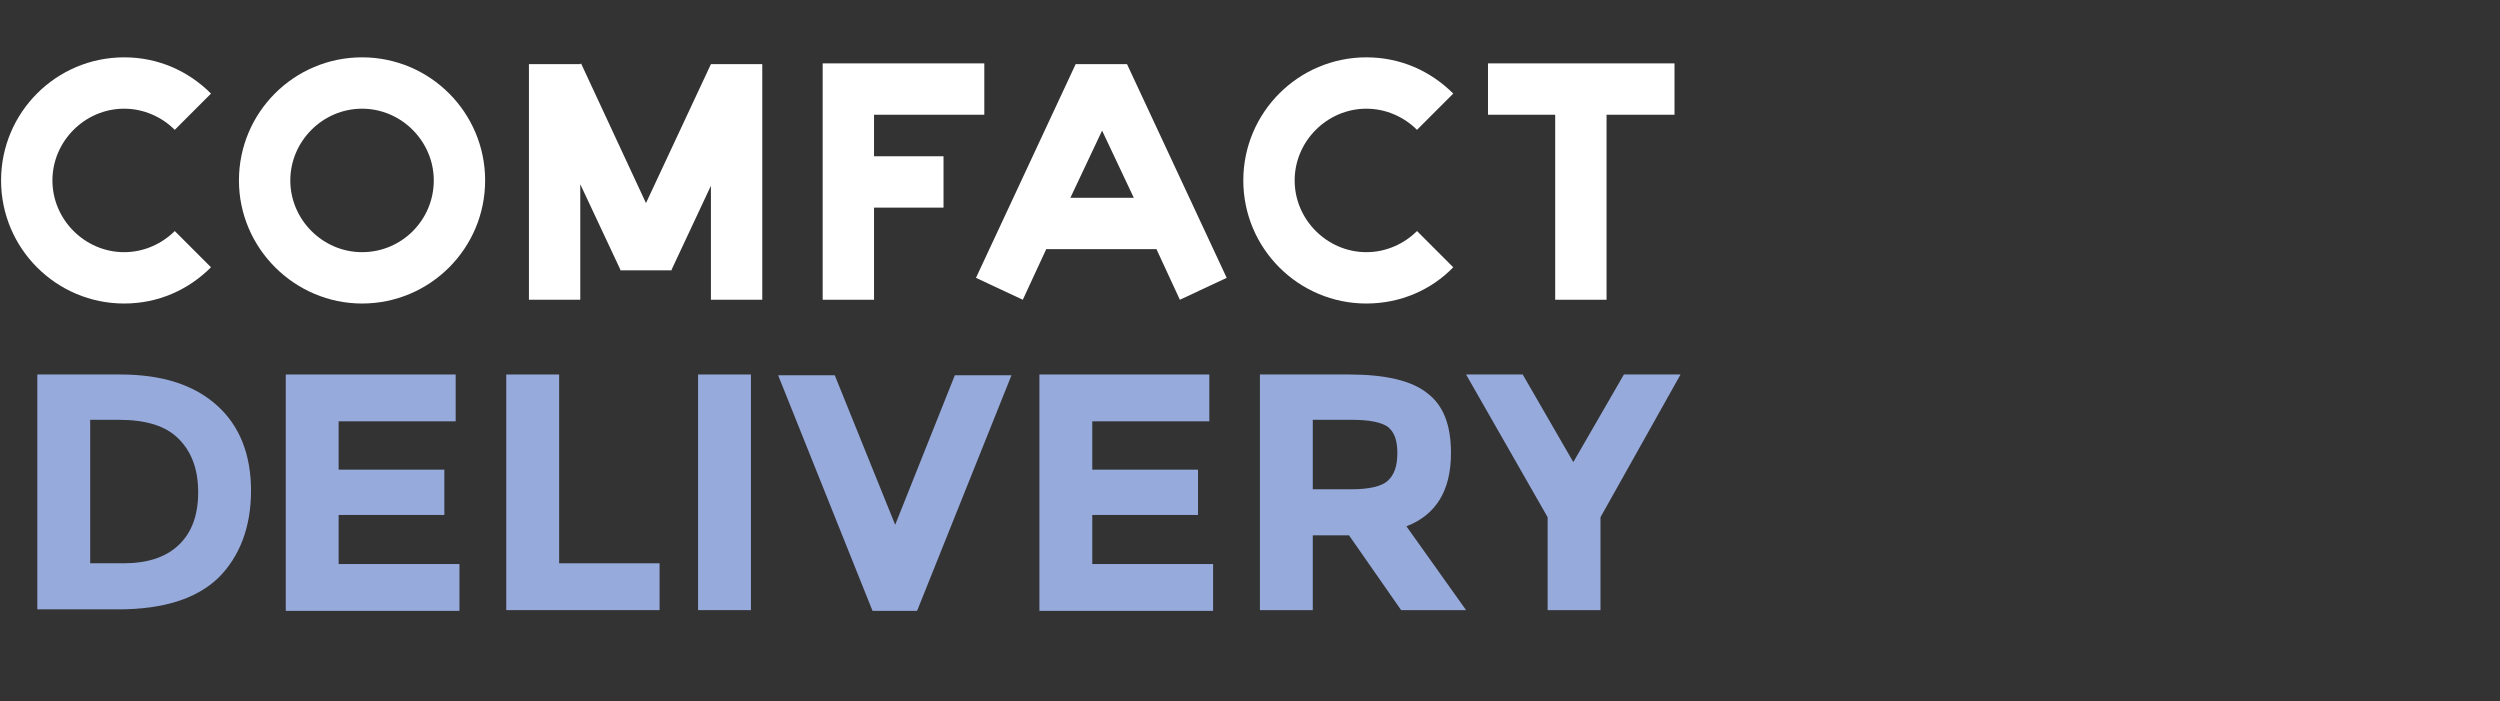
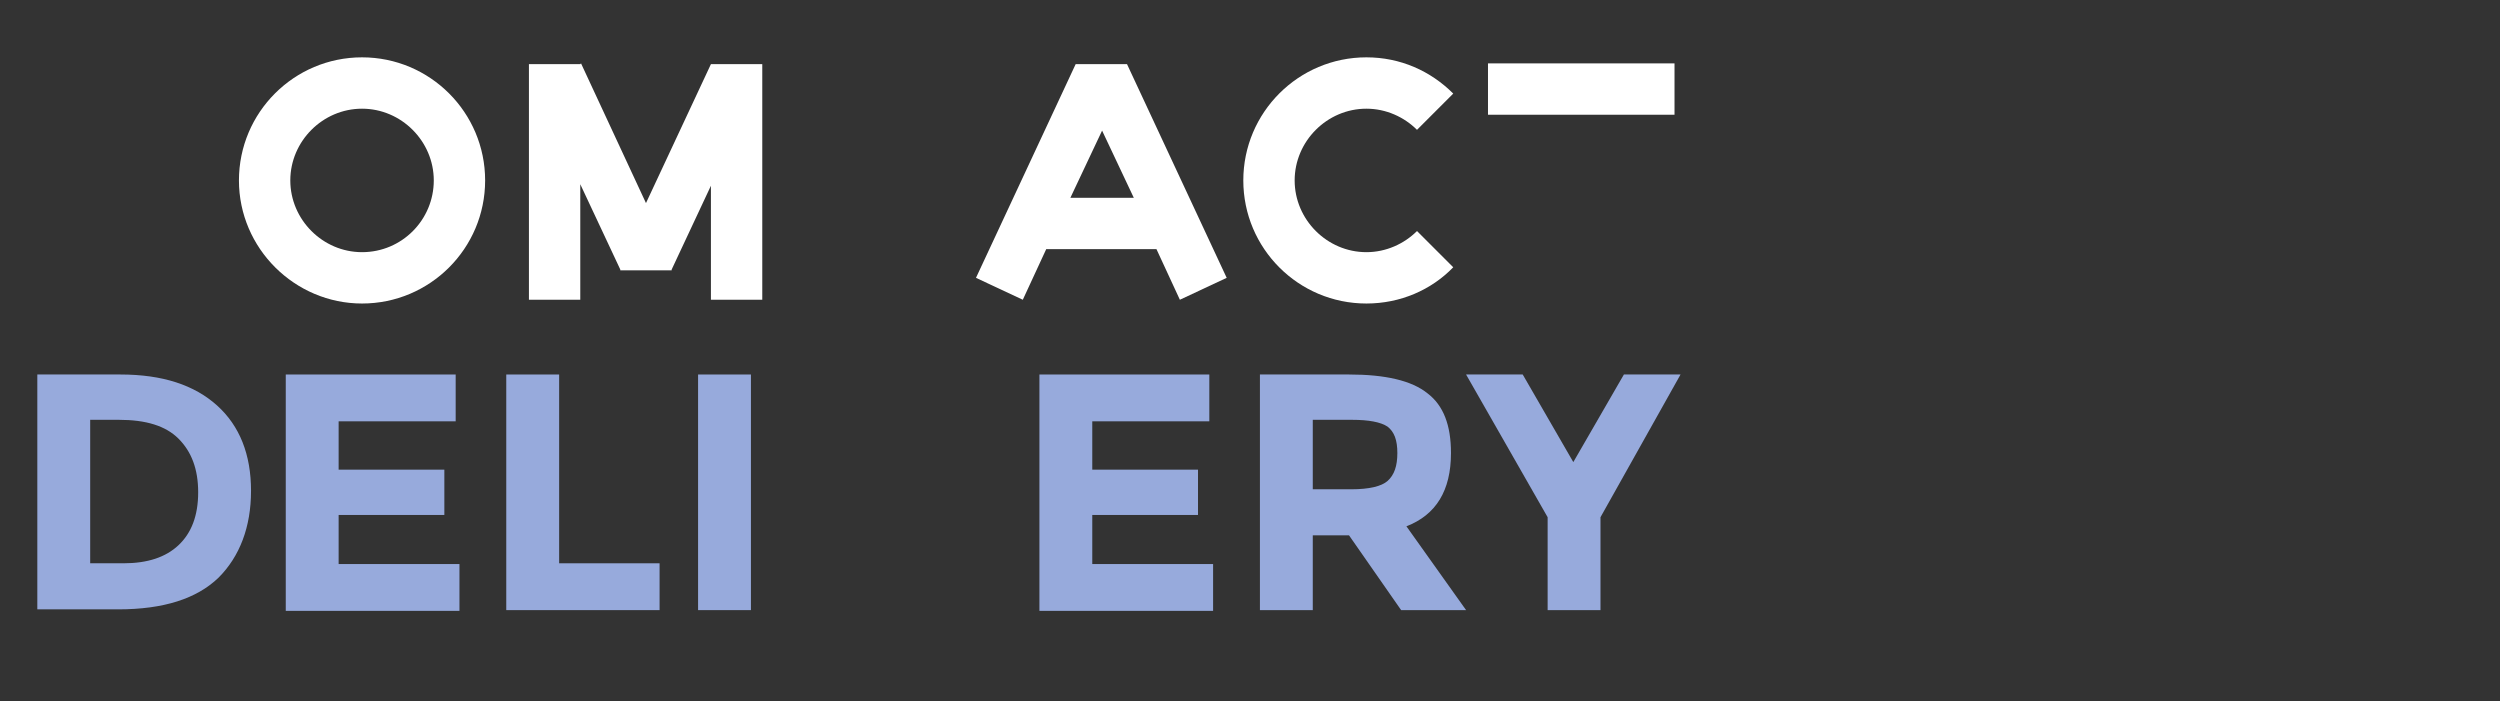
<svg xmlns="http://www.w3.org/2000/svg" width="189" height="53" viewBox="0 0 189 53" fill="none" style="">
  <rect x="0" y="0" width="189" height="53" fill="#333333" stroke="none" />
  <path d="M142.464 25.28C141.35 21.937 139.608 13.217 141.559 5.082H185.647C187.968 15.506 186.845 39.016 163.777 49.658C160.898 48.218 154.11 44.1 149.986 39.141" stroke="#97AADC" stroke-width="5" class="pwZHDIKl_0" />
  <path d="M135.698 35.464L171.71 14.672L151.047 14.716L156.404 23.994" stroke="white" stroke-width="3.4" class="pwZHDIKl_1" />
  <path d="M138.348 40.069L174.36 19.277L163.991 37.15L158.634 27.871" stroke="white" stroke-width="3.4" class="pwZHDIKl_2" />
  <path d="M27.37 4.335C22.232 4.335 18.064 8.503 18.064 13.641C18.064 18.779 22.289 22.946 27.37 22.946C32.508 22.946 36.676 18.779 36.676 13.641C36.676 8.503 32.508 4.335 27.37 4.335V4.335ZM27.37 19.064C24.401 19.064 21.947 16.609 21.947 13.641C21.947 10.672 24.401 8.217 27.37 8.217C30.339 8.217 32.794 10.672 32.794 13.641C32.794 16.609 30.396 19.064 27.37 19.064Z" fill="white" class="pwZHDIKl_3" />
  <path d="M43.926 4.792L43.869 4.849H39.987V22.661H43.869V13.926L46.895 20.378V20.435H50.777V20.378L53.746 14.041V22.661H57.628V4.849H53.746L48.836 15.354L43.926 4.792Z" fill="white" class="pwZHDIKl_4" />
-   <path d="M74.413 4.792H62.195V4.849V22.661H66.077V15.696H71.33V11.814H66.077V8.674H74.413V4.792Z" fill="white" class="pwZHDIKl_5" />
  <path d="M85.202 4.849H81.32L73.784 21.005L77.324 22.661L79.094 18.836H87.429L89.198 22.661L92.738 21.005L85.202 4.849ZM80.92 14.954L83.318 9.873L85.716 14.954H80.92Z" fill="white" class="pwZHDIKl_6" />
-   <path d="M117.573 8.674V22.661H121.455V8.674H126.593V4.792H112.492V8.674H117.573Z" fill="white" class="pwZHDIKl_7" />
-   <path d="M9.387 19.064C6.418 19.064 3.963 16.609 3.963 13.641C3.963 10.672 6.418 8.217 9.387 8.217C10.871 8.217 12.241 8.845 13.212 9.816L15.952 7.075C14.239 5.363 11.956 4.335 9.387 4.335C4.249 4.335 0.081 8.503 0.081 13.641C0.081 18.779 4.249 22.946 9.387 22.946C11.956 22.946 14.239 21.919 15.952 20.206L13.212 17.466C12.241 18.436 10.871 19.064 9.387 19.064Z" fill="white" class="pwZHDIKl_8" />
+   <path d="M117.573 8.674H121.455V8.674H126.593V4.792H112.492V8.674H117.573Z" fill="white" class="pwZHDIKl_7" />
  <path d="M103.3 19.064C100.331 19.064 97.876 16.609 97.876 13.641C97.876 10.672 100.331 8.217 103.3 8.217C104.784 8.217 106.154 8.845 107.125 9.816L109.865 7.075C108.152 5.363 105.869 4.335 103.3 4.335C98.162 4.335 93.994 8.503 93.994 13.641C93.994 18.779 98.162 22.946 103.3 22.946C105.869 22.946 108.21 21.919 109.865 20.206L107.125 17.466C106.154 18.436 104.784 19.064 103.3 19.064Z" fill="white" class="pwZHDIKl_9" />
  <path d="M16.409 30.653C18.121 32.195 18.978 34.364 18.978 37.104C18.978 39.845 18.121 42.071 16.523 43.67C14.867 45.268 12.355 46.068 8.93 46.068H2.821V28.312H9.101C12.298 28.312 14.696 29.112 16.409 30.653ZM13.497 41.215C14.468 40.301 14.982 38.988 14.982 37.219C14.982 35.449 14.468 34.136 13.497 33.165C12.527 32.195 11.042 31.738 8.987 31.738H6.818V42.585H9.33C11.156 42.585 12.527 42.128 13.497 41.215Z" fill="#97AADC" class="pwZHDIKl_10" />
  <path d="M34.449 28.312V31.852H25.6V35.506H33.593V38.931H25.6V42.642H34.735V46.182H21.604V28.312H34.449Z" fill="#97AADC" class="pwZHDIKl_11" />
  <path d="M38.274 46.125V28.312H42.271V42.585H49.864V46.125H38.274Z" fill="#97AADC" class="pwZHDIKl_12" />
  <path d="M52.775 28.312H56.771V46.125H52.775V28.312Z" fill="#97AADC" class="pwZHDIKl_13" />
-   <path d="M67.676 39.674L72.186 28.37H76.468L69.331 46.182H65.963L58.827 28.37H63.108L67.676 39.674Z" fill="#97AADC" class="pwZHDIKl_14" />
  <path d="M91.425 28.312V31.852H82.576V35.506H90.569V38.931H82.576V42.642H91.71V46.182H78.58V28.312H91.425Z" fill="#97AADC" class="pwZHDIKl_15" />
  <path d="M109.694 34.25C109.694 37.104 108.552 38.931 106.325 39.788L110.836 46.125H105.926L101.987 40.473H99.246V46.125H95.25V28.312H101.987C104.727 28.312 106.725 28.769 107.924 29.74C109.123 30.653 109.694 32.138 109.694 34.25ZM104.898 36.362C105.412 35.906 105.64 35.22 105.64 34.25C105.64 33.279 105.412 32.651 104.898 32.252C104.384 31.909 103.471 31.738 102.215 31.738H99.246V36.99H102.158C103.528 36.99 104.442 36.762 104.898 36.362V36.362Z" fill="#97AADC" class="pwZHDIKl_16" />
  <path d="M120.997 46.125H117.001V39.102L110.835 28.312H115.117L118.942 34.935L122.767 28.312H127.049L120.997 39.102V46.125Z" fill="#97AADC" class="pwZHDIKl_17" />
  <style data-made-with="vivus-instant">.pwZHDIKl_0{stroke-dasharray:136 138;stroke-dashoffset:137;animation:pwZHDIKl_draw 2000ms linear 0ms forwards;}.pwZHDIKl_1{stroke-dasharray:73 75;stroke-dashoffset:74;animation:pwZHDIKl_draw 2000ms linear 58ms forwards;}.pwZHDIKl_2{stroke-dasharray:73 75;stroke-dashoffset:74;animation:pwZHDIKl_draw 2000ms linear 117ms forwards;}.pwZHDIKl_3{stroke-dasharray:93 95;stroke-dashoffset:94;animation:pwZHDIKl_draw 2000ms linear 176ms forwards;}.pwZHDIKl_4{stroke-dasharray:110 112;stroke-dashoffset:111;animation:pwZHDIKl_draw 2000ms linear 235ms forwards;}.pwZHDIKl_5{stroke-dasharray:71 73;stroke-dashoffset:72;animation:pwZHDIKl_draw 2000ms linear 294ms forwards;}.pwZHDIKl_6{stroke-dasharray:81 83;stroke-dashoffset:82;animation:pwZHDIKl_draw 2000ms linear 352ms forwards;}.pwZHDIKl_7{stroke-dasharray:64 66;stroke-dashoffset:65;animation:pwZHDIKl_draw 2000ms linear 411ms forwards;}.pwZHDIKl_8{stroke-dasharray:78 80;stroke-dashoffset:79;animation:pwZHDIKl_draw 2000ms linear 470ms forwards;}.pwZHDIKl_9{stroke-dasharray:78 80;stroke-dashoffset:79;animation:pwZHDIKl_draw 2000ms linear 529ms forwards;}.pwZHDIKl_10{stroke-dasharray:95 97;stroke-dashoffset:96;animation:pwZHDIKl_draw 2000ms linear 588ms forwards;}.pwZHDIKl_11{stroke-dasharray:96 98;stroke-dashoffset:97;animation:pwZHDIKl_draw 2000ms linear 647ms forwards;}.pwZHDIKl_12{stroke-dasharray:59 61;stroke-dashoffset:60;animation:pwZHDIKl_draw 2000ms linear 705ms forwards;}.pwZHDIKl_13{stroke-dasharray:44 46;stroke-dashoffset:45;animation:pwZHDIKl_draw 2000ms linear 764ms forwards;}.pwZHDIKl_14{stroke-dasharray:75 77;stroke-dashoffset:76;animation:pwZHDIKl_draw 2000ms linear 823ms forwards;}.pwZHDIKl_15{stroke-dasharray:96 98;stroke-dashoffset:97;animation:pwZHDIKl_draw 2000ms linear 882ms forwards;}.pwZHDIKl_16{stroke-dasharray:96 98;stroke-dashoffset:97;animation:pwZHDIKl_draw 2000ms linear 941ms forwards;}.pwZHDIKl_17{stroke-dasharray:67 69;stroke-dashoffset:68;animation:pwZHDIKl_draw 2000ms linear 1000ms forwards;}@keyframes pwZHDIKl_draw{100%{stroke-dashoffset:0;}}@keyframes pwZHDIKl_fade{0%{stroke-opacity:1;}94.444%{stroke-opacity:1;}100%{stroke-opacity:0;}}</style>
</svg>